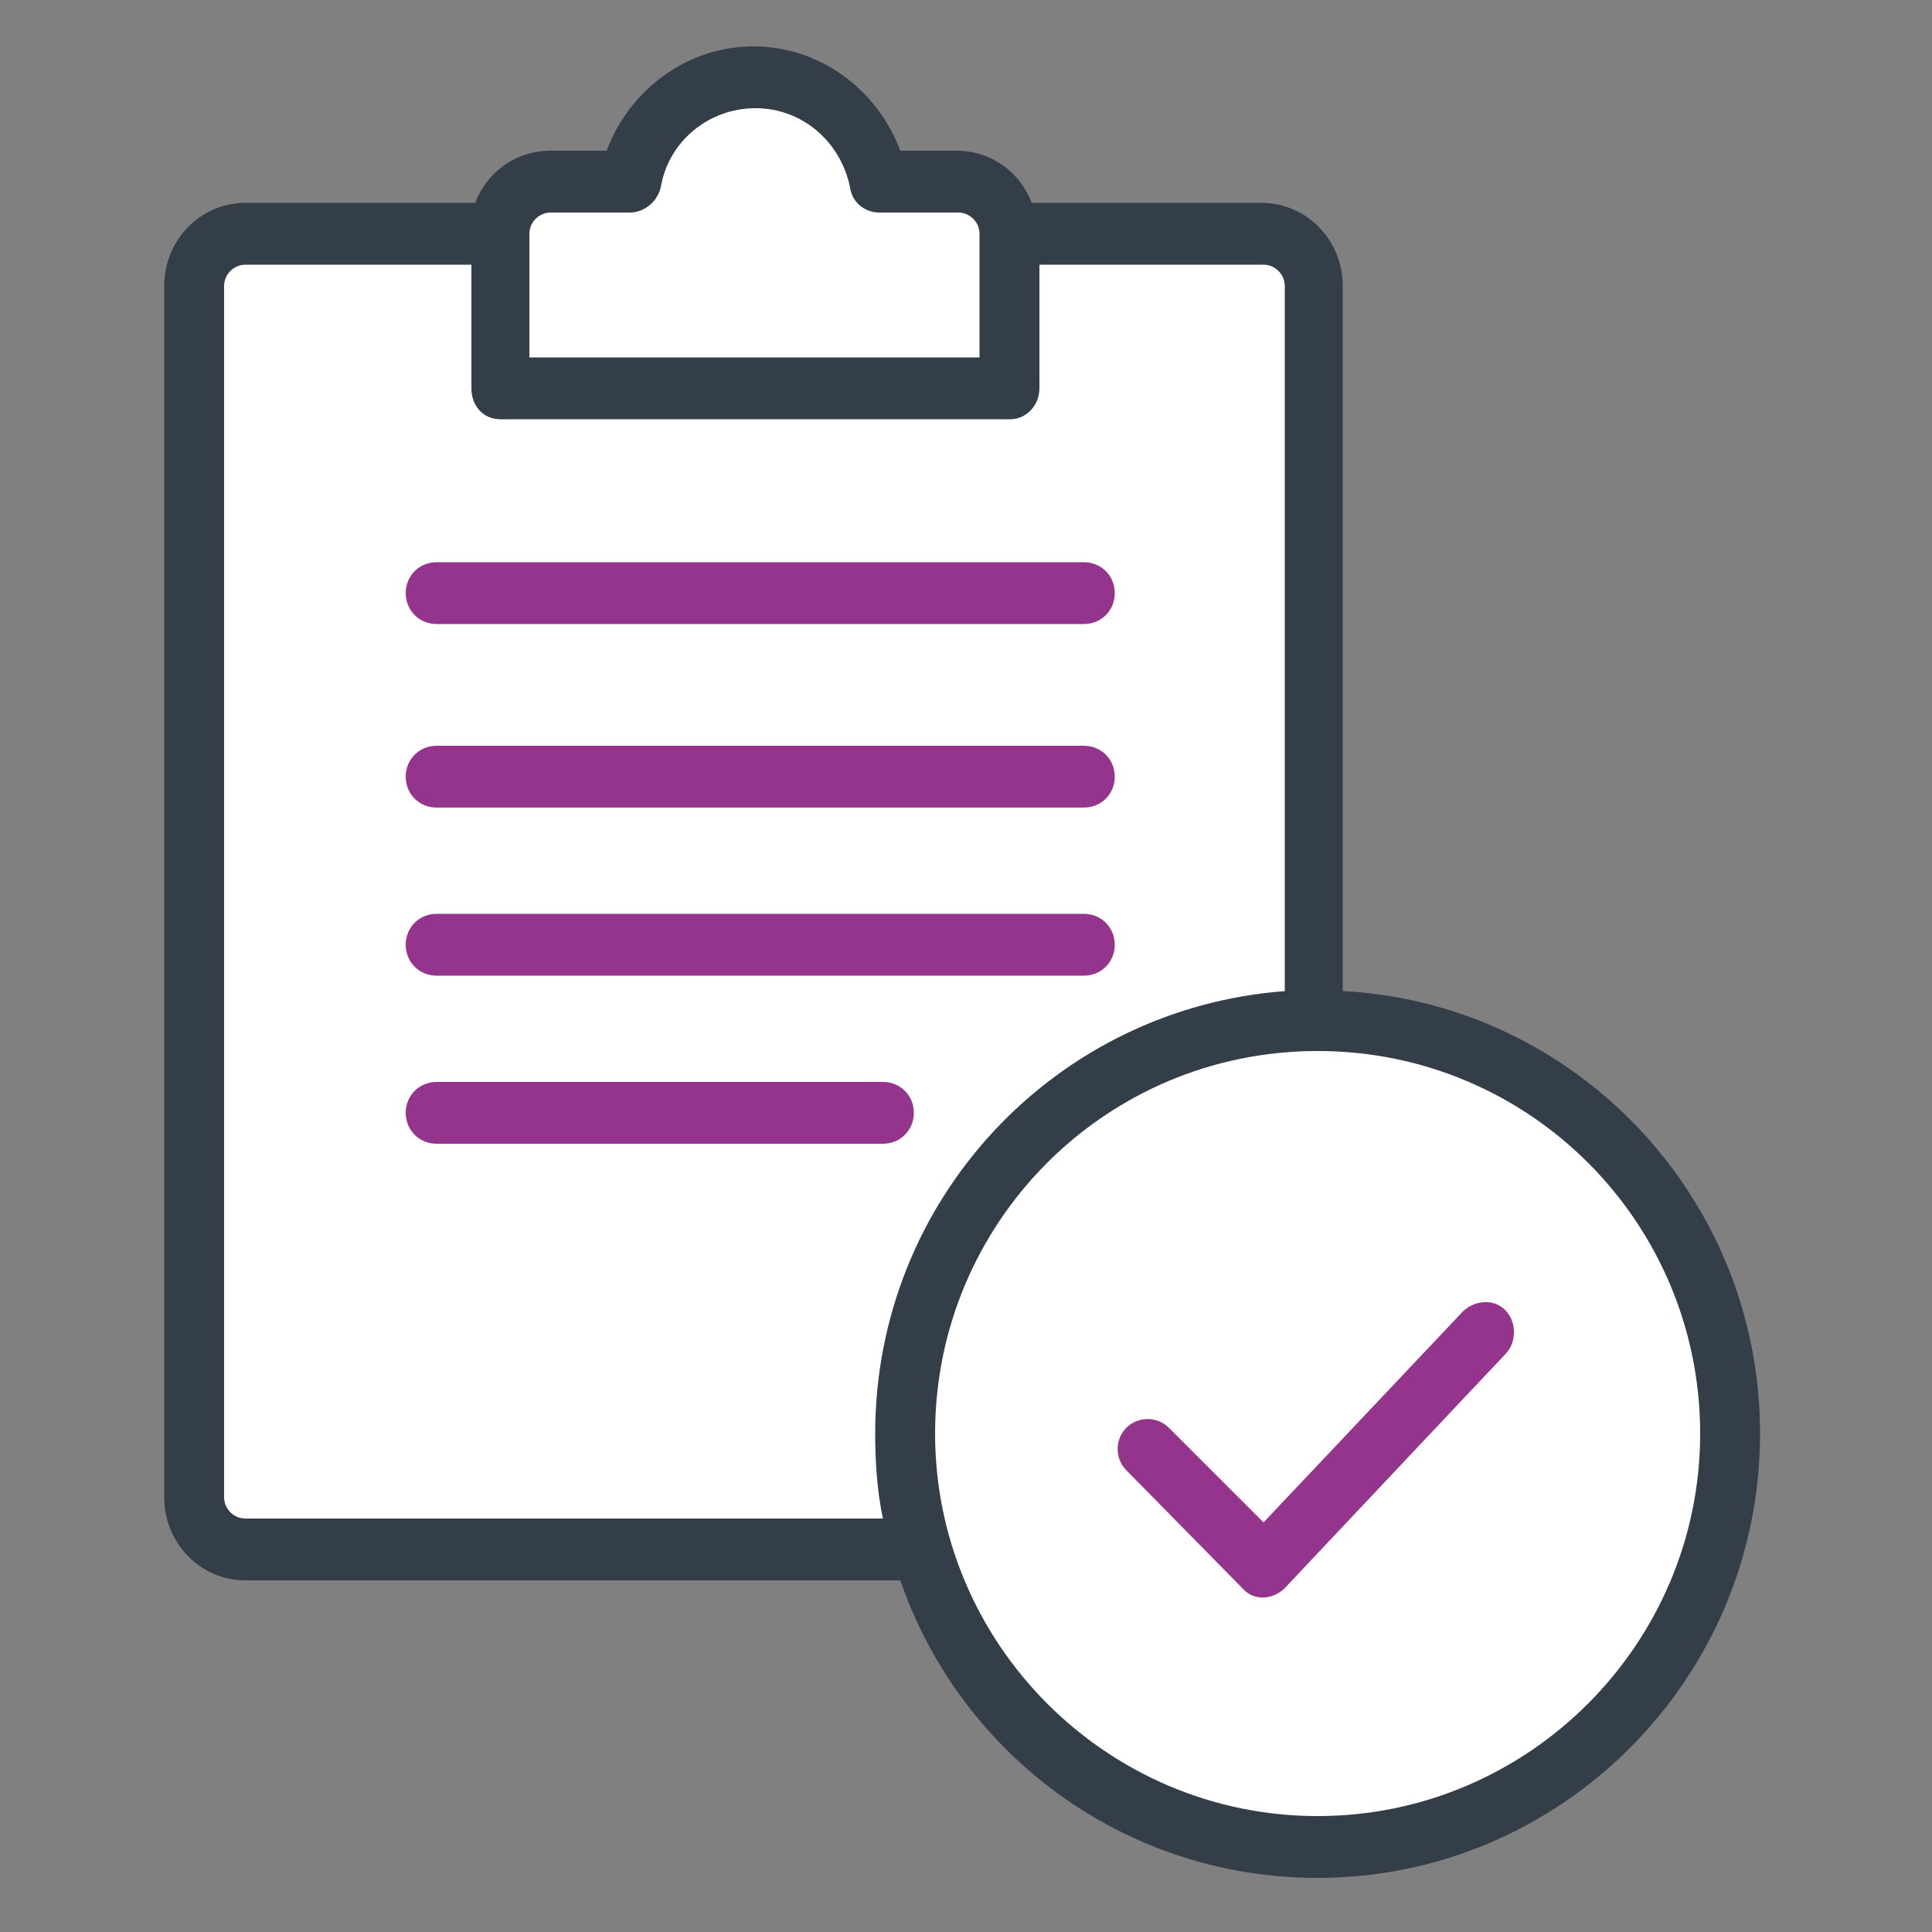
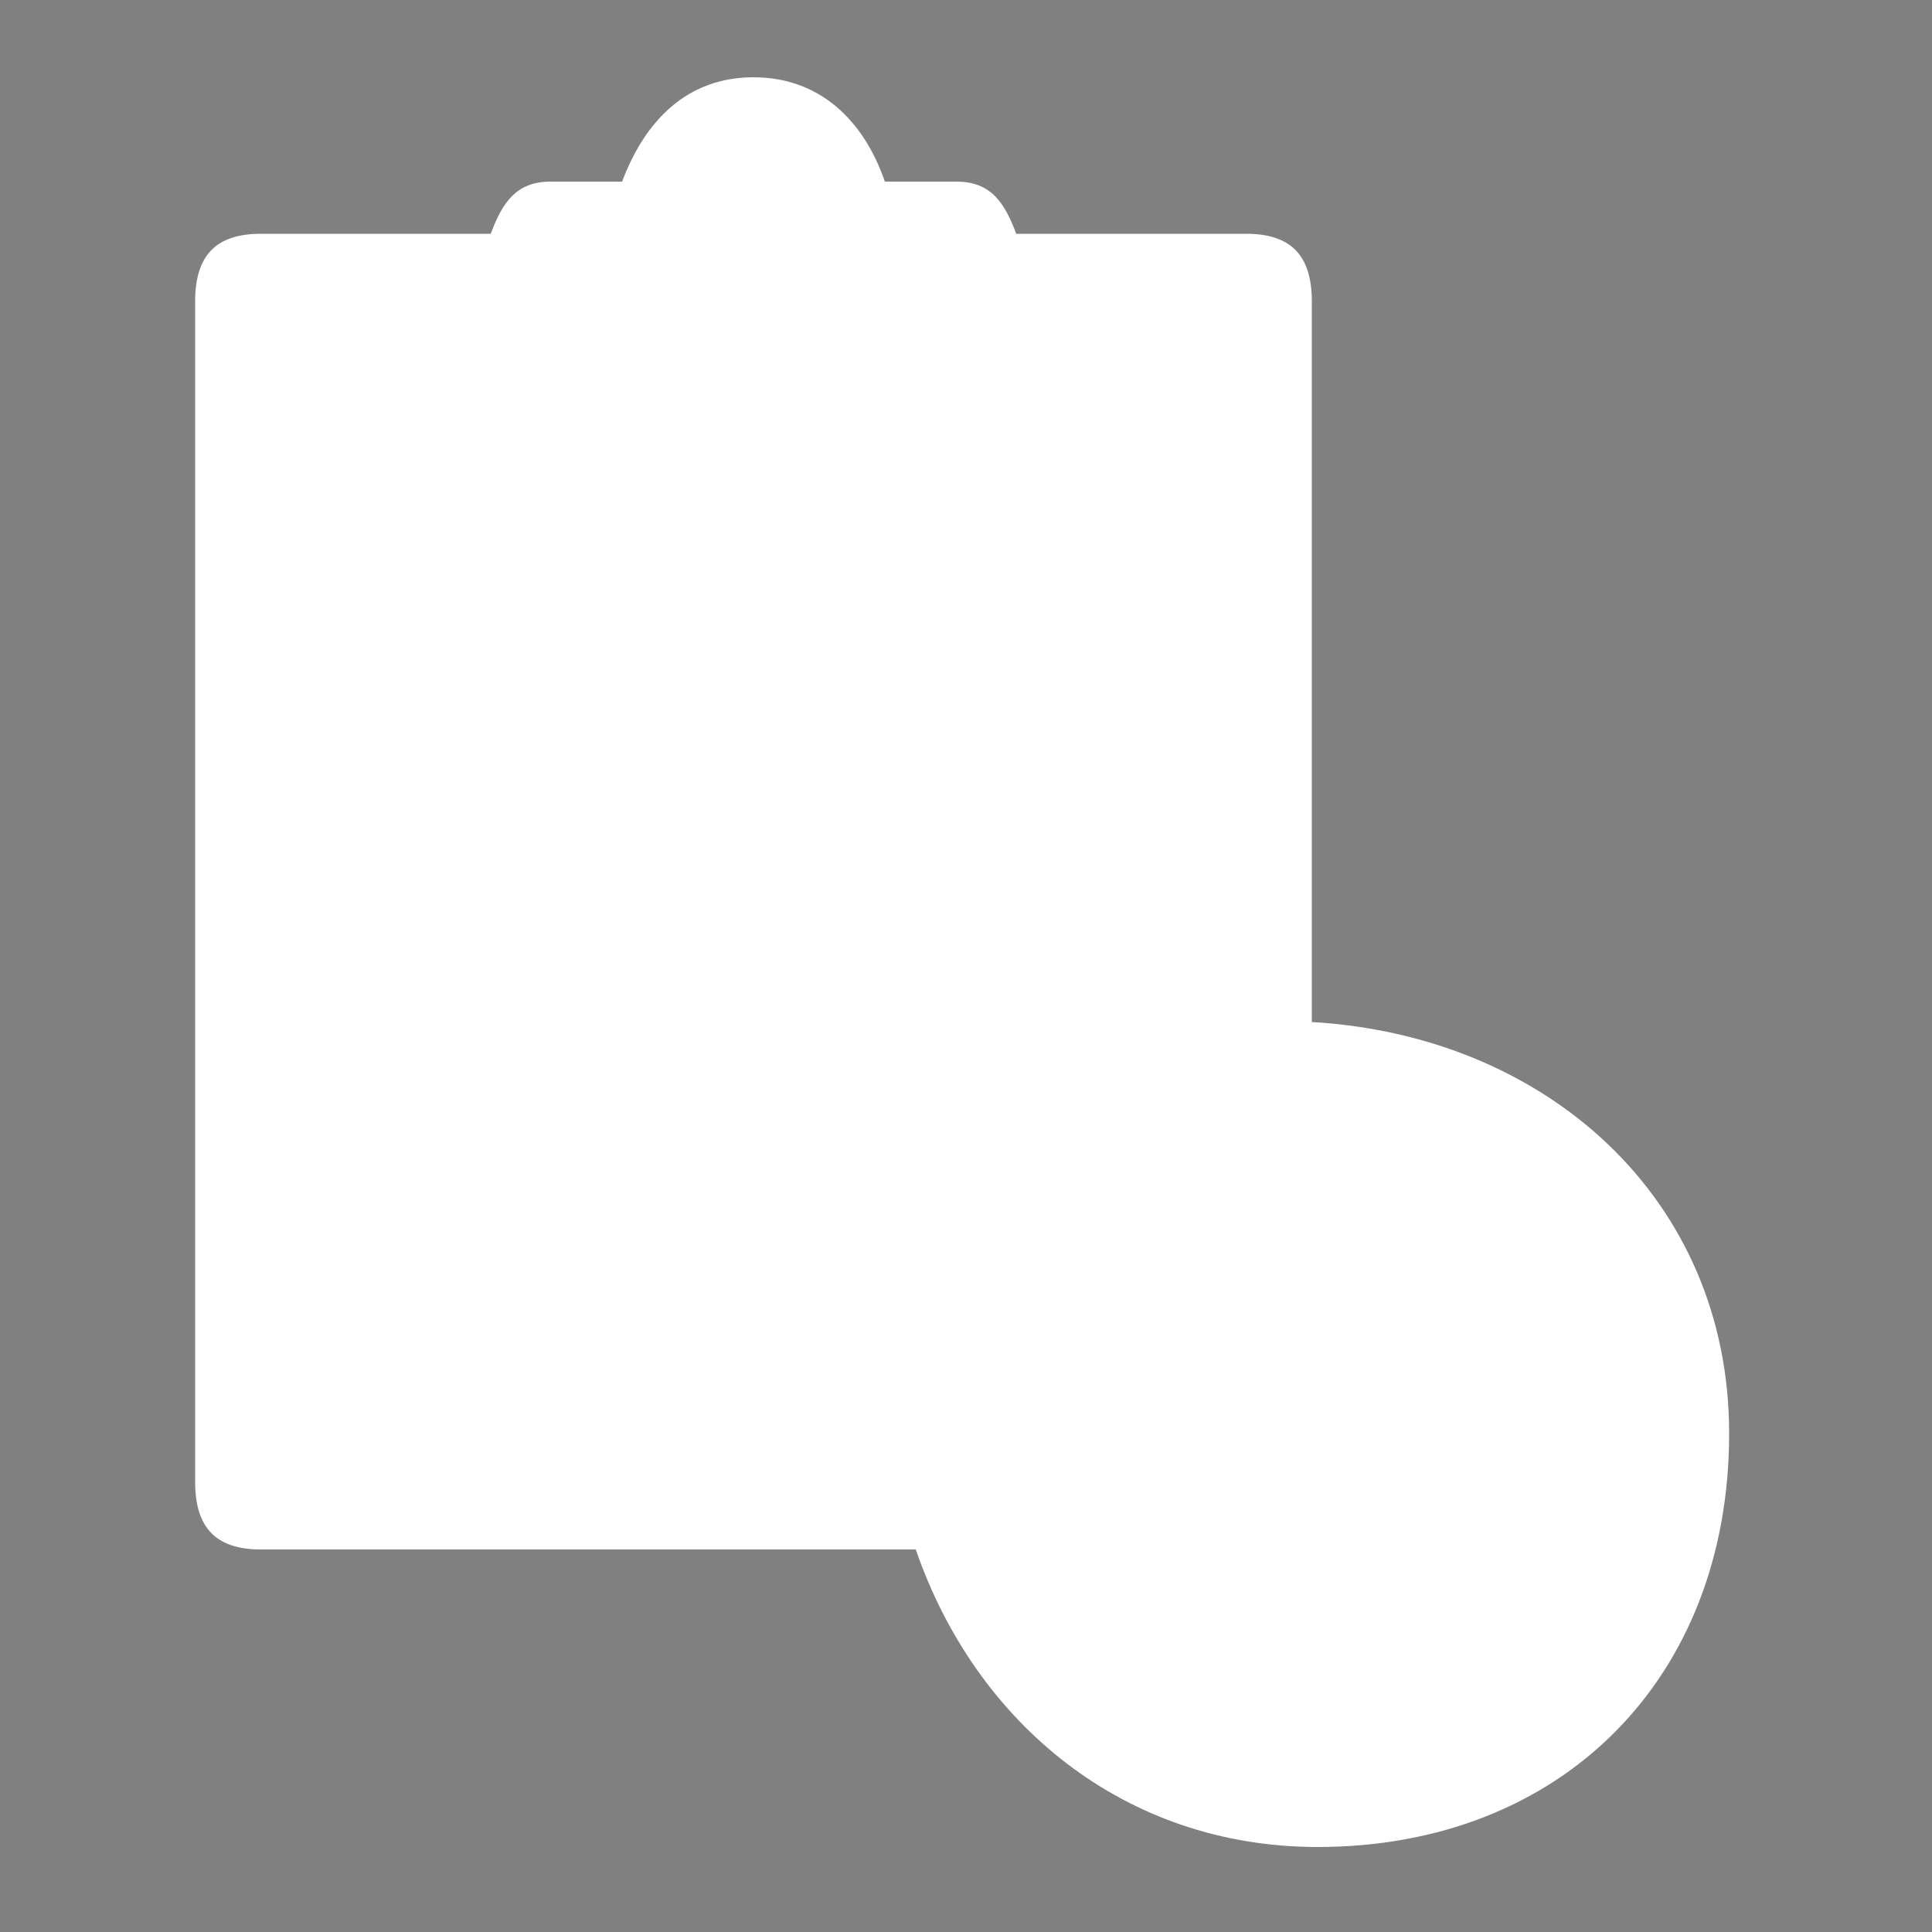
<svg xmlns="http://www.w3.org/2000/svg" version="1.1" id="Layer_1" x="0px" y="0px" viewBox="0 0 100 100" style="enable-background:new 0 0 100 100;" xml:space="preserve">
  <rect x="0" y="0" width="100" height="100" fill="#808080" stroke="none" />
  <style type="text/css">
	.st0{fill:#FFFFFF;}
	.st1{fill:#333E48;}
	.st2{fill:#94348C;}
</style>
  <title>icons/general/credit_report</title>
  <desc>Created with Sketch.</desc>
  <g id="Product-Details">
    <g id="Public-Product-Page---Desktop--Scorewatch" transform="translate(-1138, -912)">
      <g id="take-control-features" transform="translate(266, 769)">
        <g id="Equifax-Credit-Score-Monitoring" transform="translate(366, 143)">
          <g transform="translate(506, 0)">
            <g>
              <path id="Path" class="st0" d="M89.5,74.2c0,12.7-8.7,21.4-21.3,21.4c-10,0-17.7-6.4-20.8-15.4H13.5c-2.3,0-3.4-1.1-3.4-3.5        V15.6c0-2.4,1.1-3.5,3.4-3.5h11.9c0.6-1.6,1.3-2.7,3.1-2.7h3.7c1.2-3.2,3.4-5.4,6.8-5.4s5.7,2.2,6.8,5.4h3.7        c1.8,0,2.5,1.1,3.1,2.7h11.9c2.3,0,3.4,1.1,3.4,3.5v37.3C80,53.6,89.5,62,89.5,74.2z" />
-               <path id="Shape" class="st1" d="M69.6,51.3C81.6,52,91.1,62,91.1,74.2c0,12.7-10.3,23-22.9,23c-10,0-18.5-6.4-21.6-15.4        c-0.1,0-0.2,0-0.3,0H12.7c-2.3,0-4.2-1.9-4.2-4.3V14.8c0-2.4,1.9-4.3,4.2-4.3h11.9c0.6-1.6,2.1-2.7,3.9-2.7h2.9        c1.2-3.2,4.2-5.4,7.6-5.4s6.4,2.2,7.6,5.4h2.9c1.8,0,3.3,1.1,3.9,2.7h11.9c2.3,0,4.2,1.9,4.2,4.3V51.3L69.6,51.3z M66.5,51.3        V14.8c0-0.6-0.5-1.1-1.1-1.1H53.8v6.4c0,0.9-0.7,1.6-1.5,1.6H25.9c-0.9,0-1.5-0.7-1.5-1.6v-6.4H12.7c-0.6,0-1.1,0.5-1.1,1.1        v62.7c0,0.6,0.5,1.1,1.1,1.1h33c-0.3-1.4-0.4-2.9-0.4-4.4C45.3,62.1,54.6,52.2,66.5,51.3L66.5,51.3z M50.7,12.1        c0-0.6-0.5-1.1-1.1-1.1h-4.1c-0.7,0-1.4-0.5-1.5-1.3c-0.5-2.4-2.5-4.1-4.9-4.1s-4.5,1.7-4.9,4.1C34,10.5,33.3,11,32.6,11h-4.1        c-0.6,0-1.1,0.5-1.1,1.1v6.4h23.3V12.1z M68.2,94C79.1,94,88,85.1,88,74.2s-8.8-19.8-19.8-19.8s-19.8,8.9-19.8,19.8        S57.3,94,68.2,94z" />
-               <path id="Combined-Shape" class="st2" d="M45.7,56c0.9,0,1.6,0.7,1.6,1.6s-0.7,1.6-1.6,1.6H22.6c-0.9,0-1.6-0.7-1.6-1.6        s0.7-1.6,1.6-1.6H45.7z M56.1,47.3c0.9,0,1.6,0.7,1.6,1.6s-0.7,1.6-1.6,1.6H22.6c-0.9,0-1.6-0.7-1.6-1.6s0.7-1.6,1.6-1.6H56.1        z M56.1,38.6c0.9,0,1.6,0.7,1.6,1.6s-0.7,1.6-1.6,1.6H22.6c-0.9,0-1.6-0.7-1.6-1.6s0.7-1.6,1.6-1.6H56.1z M56.1,29.1        c0.9,0,1.6,0.7,1.6,1.6s-0.7,1.6-1.6,1.6H22.6c-0.9,0-1.6-0.7-1.6-1.6s0.7-1.6,1.6-1.6H56.1z" />
-               <path id="Stroke-19" class="st2" d="M75.7,67.9c0.6-0.6,1.6-0.7,2.2-0.1c0.6,0.6,0.6,1.6,0.1,2.2L66.5,82.2        c-0.6,0.6-1.6,0.7-2.2,0l-6-6.1c-0.6-0.6-0.6-1.6,0-2.2c0.6-0.6,1.6-0.6,2.2,0l4.9,4.9L75.7,67.9z" />
            </g>
          </g>
        </g>
      </g>
    </g>
  </g>
</svg>